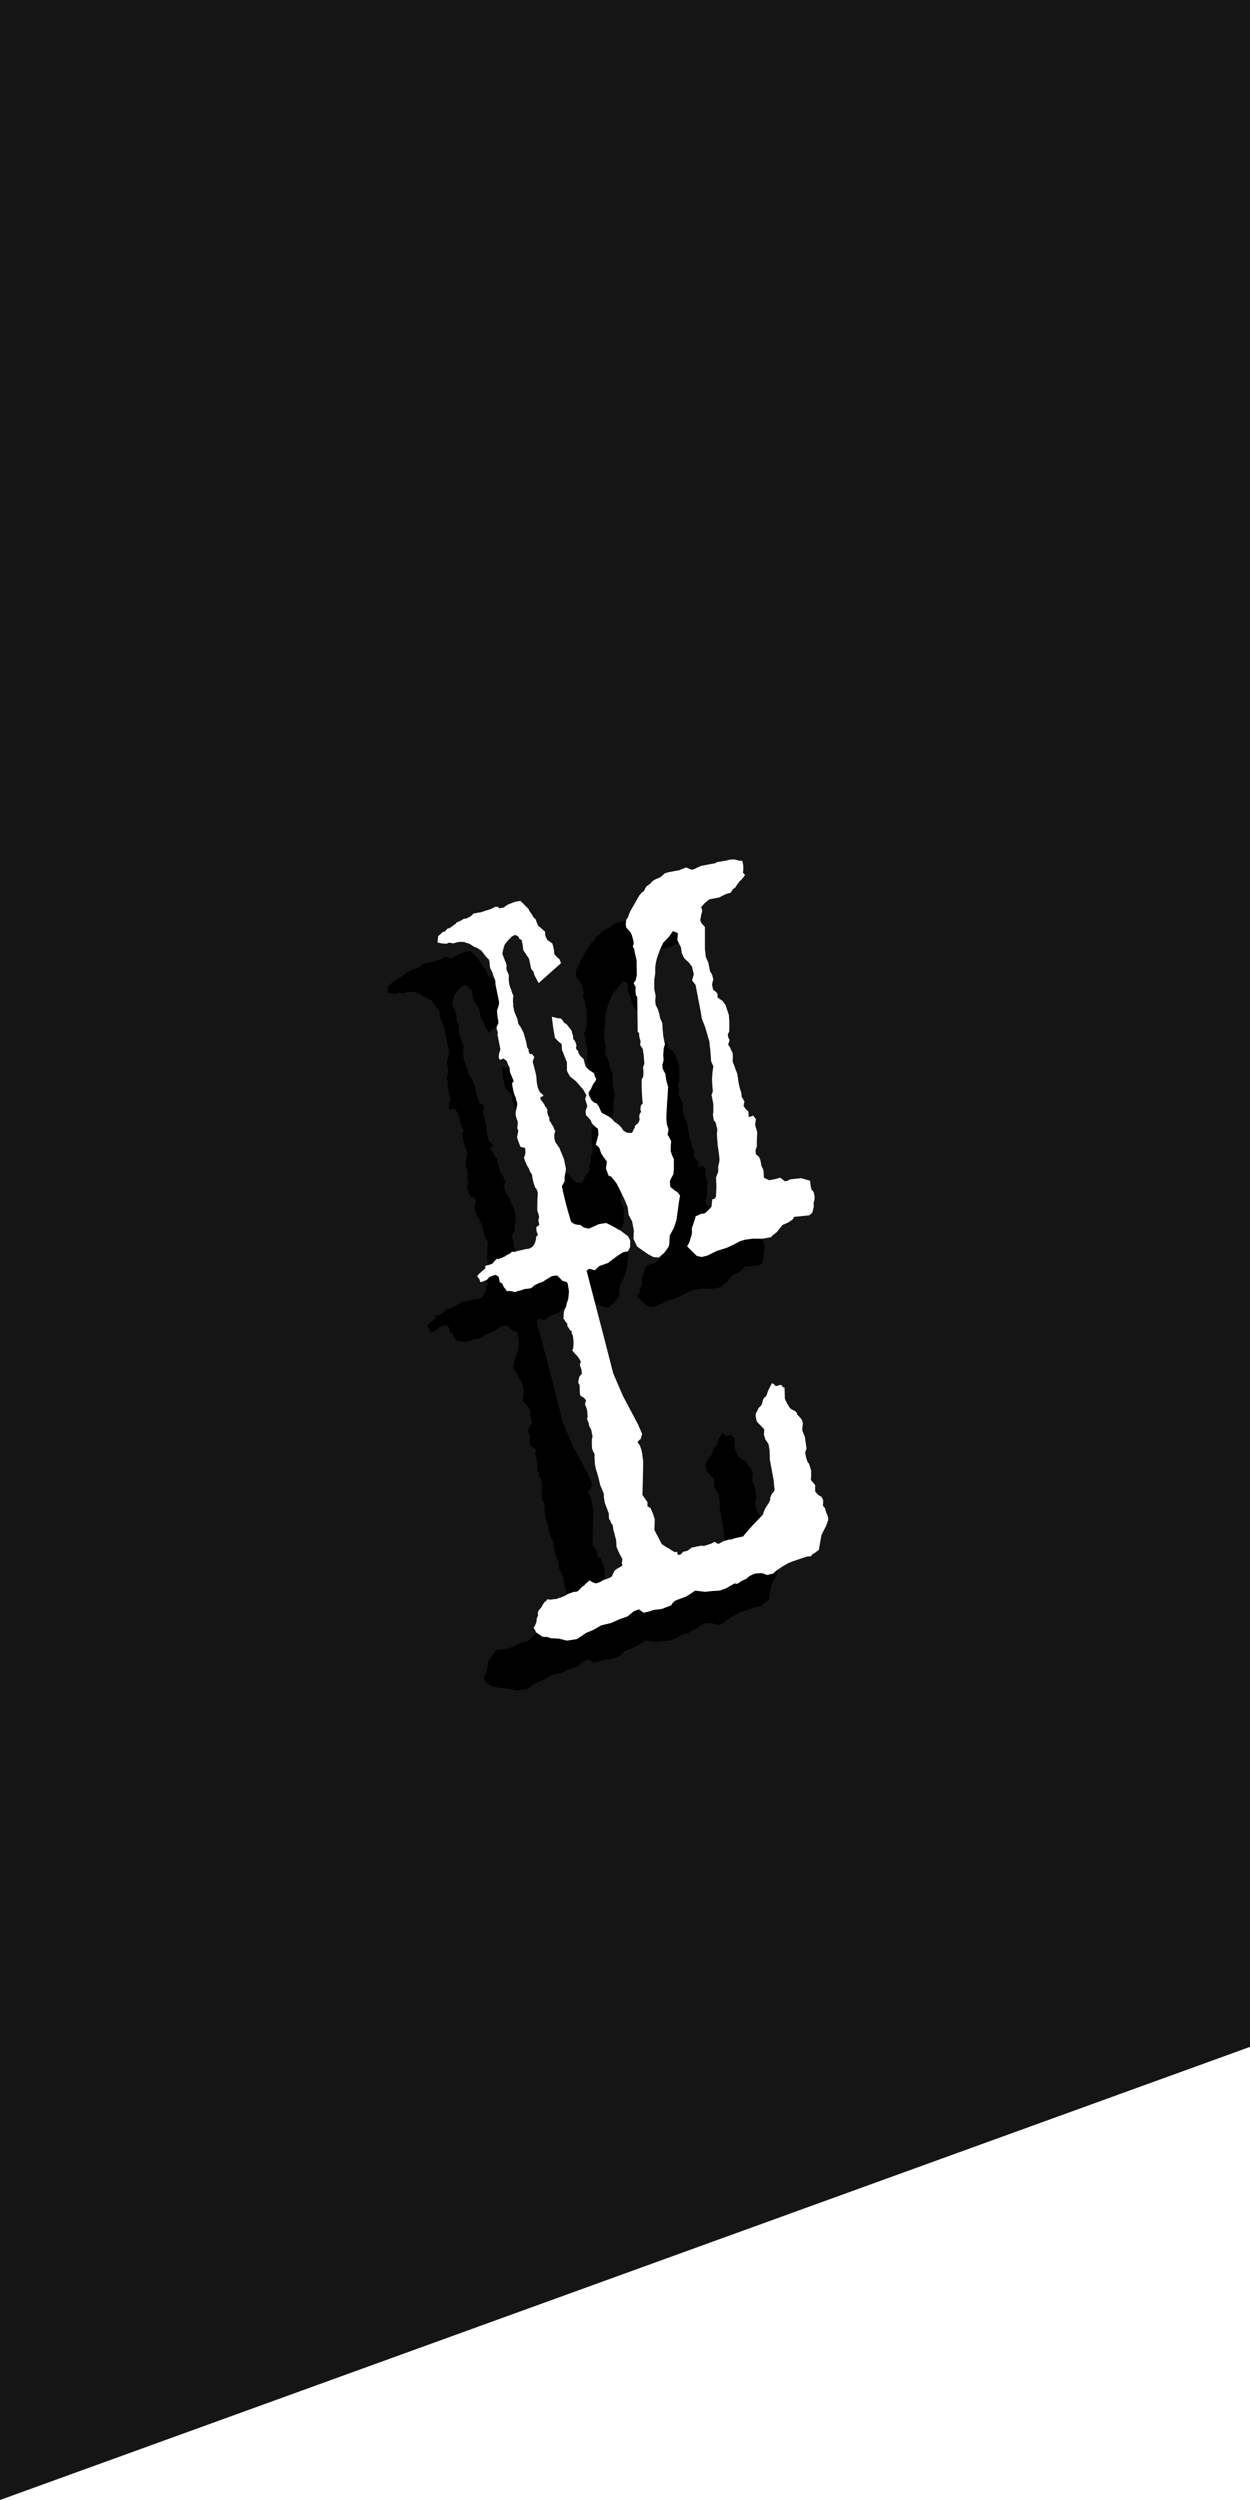
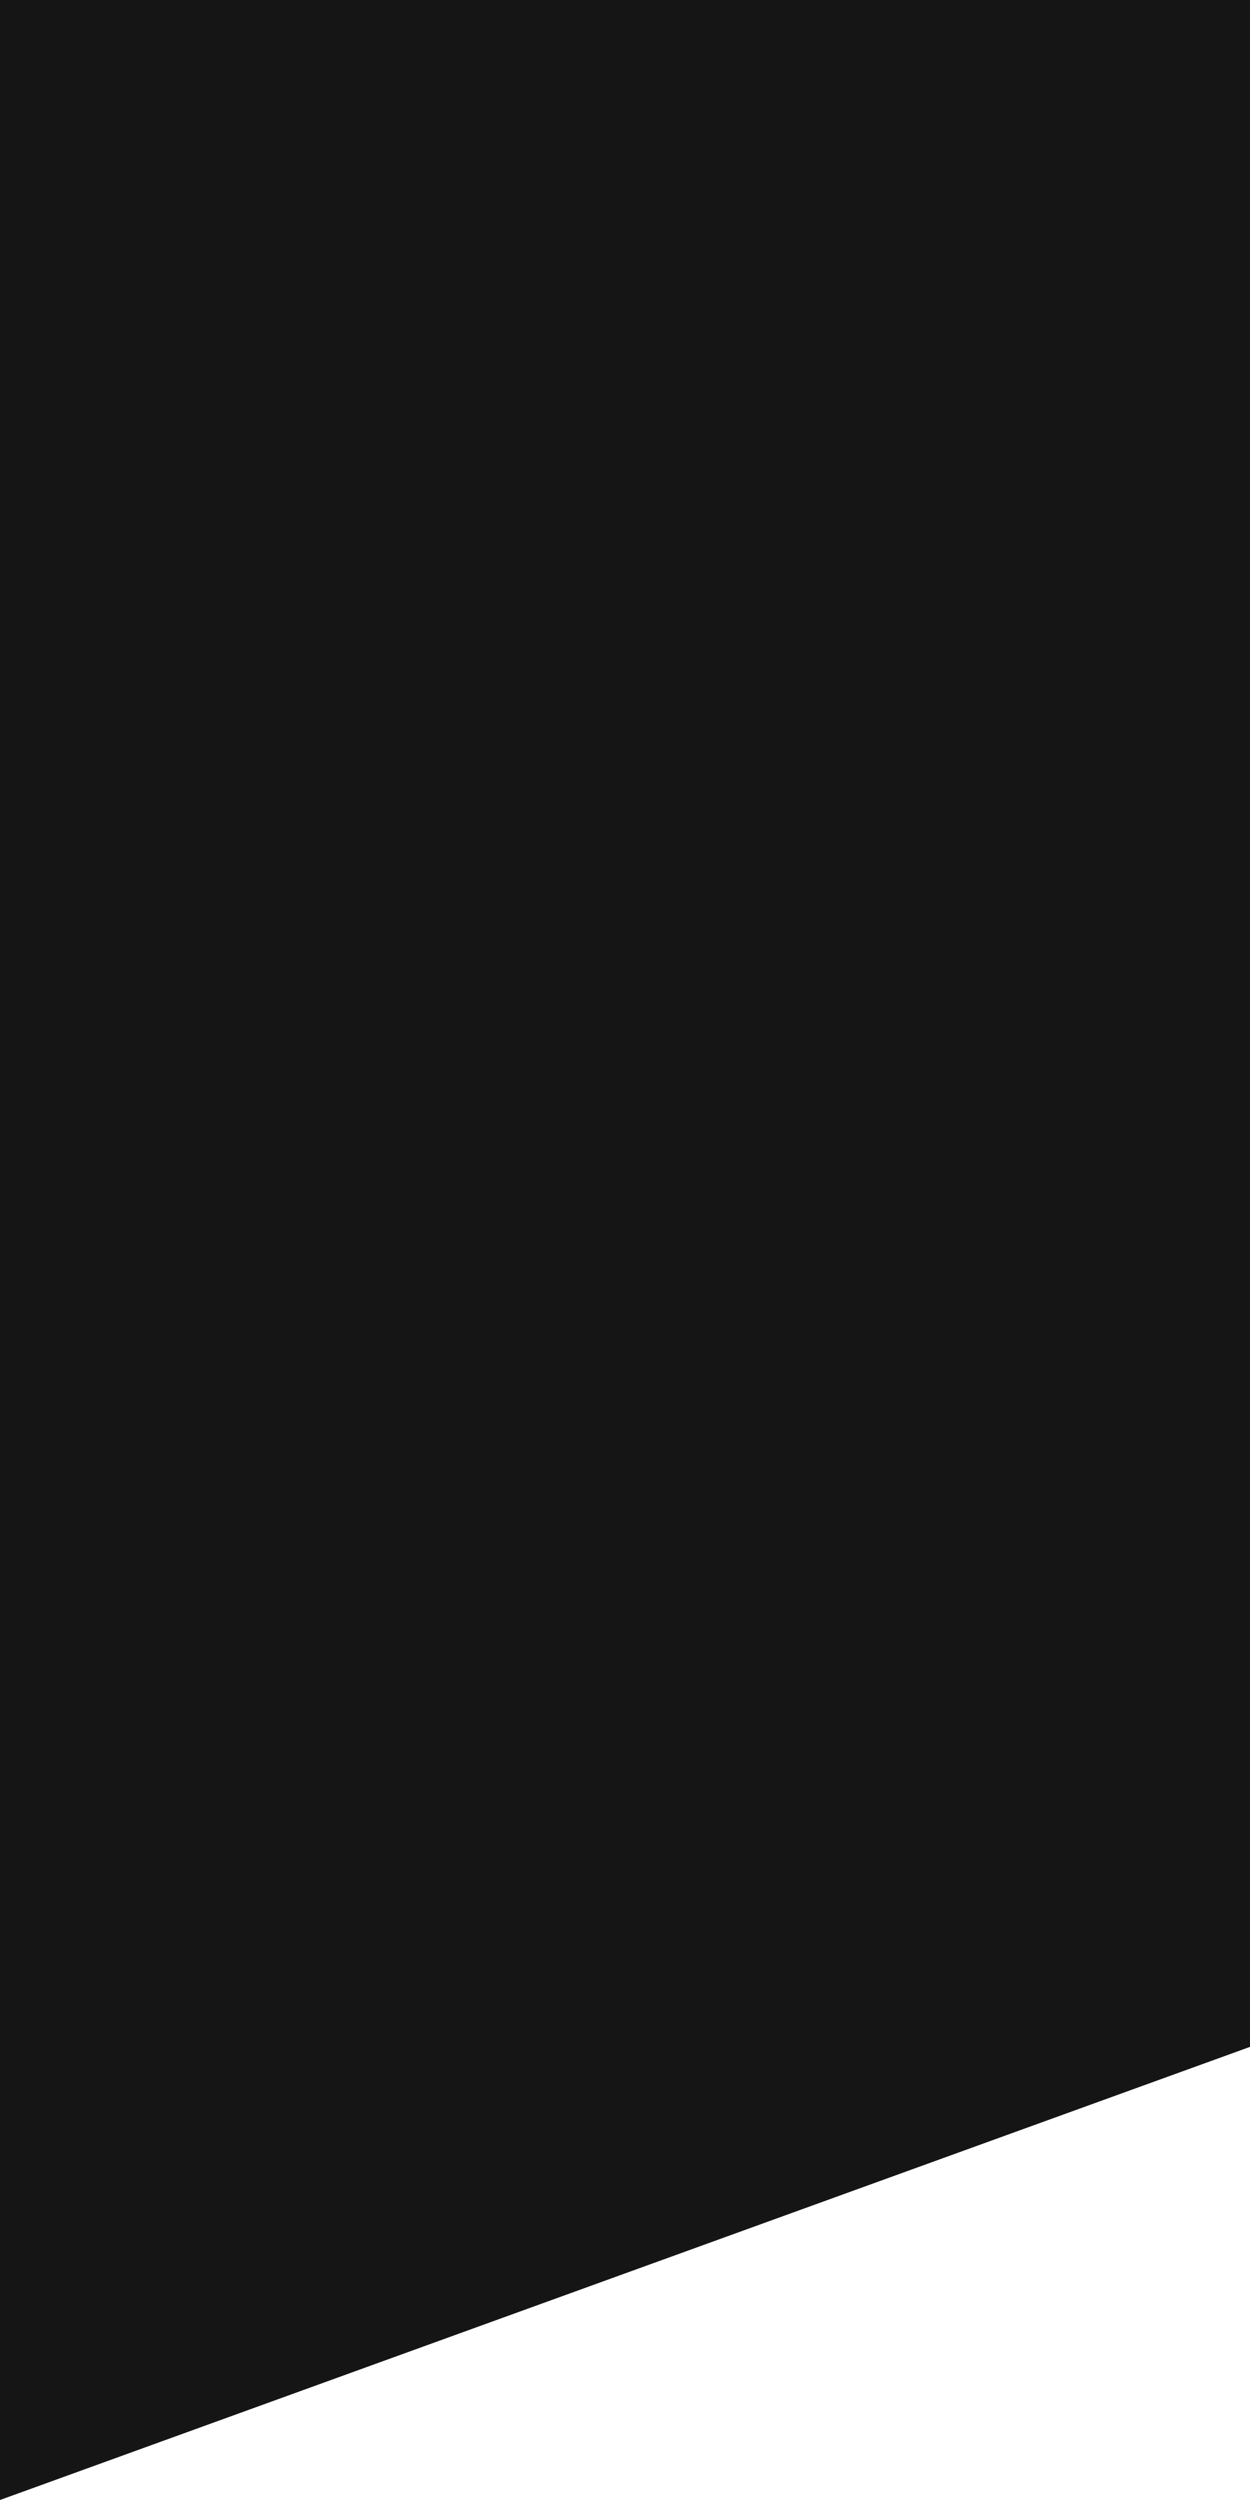
<svg xmlns="http://www.w3.org/2000/svg" xmlns:xlink="http://www.w3.org/1999/xlink" width="50" height="100" viewBox="0 0 50 100">
  <title>logo-mlp-expand</title>
  <defs>
-     <path d="M33.098 60.606a.808.808 0 0 1-.08-.214c-.013-.091-.04-.076-.08-.137-.04-.061-.013-.061-.013-.107v-.153l-.066-.122-.133-.076-.12-.137v-.26l-.106-.122-.067-.076.013-.152v-.23l-.053-.167-.026-.092-.067-.091-.053-.153-.04-.214.053-.167-.066-.458-.107-.275.027-.26a1.102 1.102 0 0 0-.04-.152 2.251 2.251 0 0 0-.173-.198c-.04-.03-.013-.061-.013-.061l-.093-.092a.848.848 0 0 0-.094-.045.501.501 0 0 1-.106-.077l-.12-.198-.08-.168-.013-.443-.08-.03-.04-.076h-.08l-.053.015-.093.03-.093-.09-.067-.031-.146.29-.08.228-.08.061-.053.092a.984.984 0 0 1-.053.198.53.53 0 0 1-.107.107l-.133.26.013.152.04.152.147.153.146.153-.013.213.053.183.133.198.04.245.013.381s.133.732.147.793a.9.9 0 0 1 .013.153s.013.152.027.229c.013.076-.08.152-.08.152a.292.292 0 0 0-.053.092c-.014.045-.054.091-.04.137.013.046-.094.229-.094.229l-.066.091-.066.122-.08.214c-.272.266-.53.546-.772.84.04.014-.093.03-.093.03l-.267.06-.12.046h-.08l-.226.061-.186.107h-.053l-.12-.076-.146.076-.293.092-.093-.016-.386.077-.16.122-.106.03-.08.016s-.093.122-.133.122h-.08l-.027-.122-.094.015-.133-.076-.08-.06-.093-.047-.213-.137-.293-.564.014-.427-.067-.214-.053-.122-.053-.122-.12-.061v-.168l-.2-.29.027-1.114v-.244l-.04-.305-.027-.137s-.04-.107-.053-.153c-.013-.046-.066-.091-.093-.137-.027-.046.12-.153.12-.153l.053-.198-.173-.397-.599-1.129-.386-.9-.372-1.449-.692-2.654.106-.077.226.061.173-.168.346-.122.346-.26.253-.167.213-.046.08-.168v-.259l-.08-.168-.306-.229-.386-.213-.186-.092-.293.046-.4.183-.2-.046-.146-.107s-.28.016-.372-.152c-.144-.456-.264-.92-.36-1.388l.107-.214v-.183c.028-.105.045-.212.053-.32-.013-.046-.08-.382-.08-.382l-.16-.38-.013-.047-.16-.229a.605.605 0 0 1-.052-.29c.026-.106-.014-.06.026-.122.04-.06-.026-.076-.04-.152-.013-.077-.066-.107-.106-.199-.04-.091-.067-.045-.08-.183-.013-.137-.04-.076-.053-.152-.014-.076-.04-.107-.027-.183.013-.076-.08-.137-.093-.183a.736.736 0 0 0-.107-.168c-.053-.077-.08-.092-.08-.153 0-.06.12-.046.12-.091 0-.046-.106-.092-.133-.138a.742.742 0 0 1-.093-.213 2.256 2.256 0 0 1-.04-.229 1.942 1.942 0 0 0-.026-.26l-.067-.274-.066-.244.066-.183-.093-.122h-.08s-.066-.092-.053-.138c.013-.045-.067-.122-.067-.168a2.093 2.093 0 0 0-.053-.244l-.066-.244c-.013-.045-.12-.26-.12-.26l-.107-.152-.04-.198-.053-.122-.08-.213s-.013-.092-.026-.138c-.014-.046 0-.137-.014-.198a.58.58 0 0 1 .014-.214c.013-.06-.04-.107-.053-.168-.014-.06-.094-.26-.107-.32a1.513 1.513 0 0 1-.027-.244.583.583 0 0 0 0-.153c-.013-.045-.053-.106-.08-.183a.318.318 0 0 1 0-.168.707.707 0 0 0-.04-.137c-.026-.06-.053-.137-.053-.137s-.066-.168-.08-.214c.02-.124.05-.247.094-.366l.106-.137.16-.168a.484.484 0 0 1 .146-.076c.04 0 .067.03.107.045.04.016.066.107.066.107l.093.046.04.198.027.214.226.335.04.184.04.213.107.137.026.122.173.32.892-.793-.053-.152-.107-.092-.106-.122-.014-.153-.026-.137-.04-.137-.2-.137-.08-.168-.013-.168-.28-.243-.066-.168-.026-.077-.094-.091a1.167 1.167 0 0 0-.133-.214.203.203 0 0 1-.053-.107l-.32-.32h-.066l-.16.03-.28.107c-.06.037-.118.077-.172.122l-.173.03-.067-.06h-.093l-.187.091-.332.107s-.133.046-.12.03c.013-.014-.146.031-.186.031a.071.071 0 0 0-.053.015l-.107.107-.186.092h-.08l-.12.076-.173.076-.053.061-.24.168-.08.016-.106.122-.08.015-.066.06-.12.108-.027.244.04.019.133.026.146.016a.413.413 0 0 0 .08-.016c.044-.01.04-.03.04-.03l.12.015.066.015.227-.06h.2c.06.026.122.046.186.06a.868.868 0 0 1 .2.123l.12.045.199.122.173.23.133.136.026.153a.638.638 0 0 0 .027.198 3.6 3.6 0 0 1 .08.153c.023.089.054.176.093.259a.405.405 0 0 1 .027.198s.133.671.146.717a.475.475 0 0 1-.027.183c-.013.061-.04.122-.053.168.001.123.015.246.04.367a.759.759 0 0 1 .013.137l-.066.152a.301.301 0 0 0 .027.168.186.186 0 0 1 0 .153l.026.091.094.489-.054.168-.013.152s.027.092.066.092c.04 0 .08-.046.12-.046.04 0 .067.06.107.076.04.015.066.137.066.137l.08.153v.076l.014.107.146.35-.066.092c.02.177.06.35.12.519.053.06.026.137.066.198a.303.303 0 0 1 .013.183l-.04.183a.66.66 0 0 0-.013.184c.018.077.04.153.066.228a.17.17 0 0 1 .014.107.884.884 0 0 1-.014.152.216.216 0 0 0 .04.138l-.027.137-.026.137.026.077.067.183.04.107c.056.02.114.035.173.045.04 0 .026.244.026.244l-.053.153c.039.133.093.26.16.381.04.016.053.122.08.168.026.046.08.122.08.122.02.184.065.363.133.535.053.015.093.168.093.168a.815.815 0 0 1 0 .183c-.014.045-.014.488-.014.488v.076c.028.07.05.141.067.214a.273.273 0 0 1-.027.152l.04.199-.12.091a.727.727 0 0 0 .027.214.43.43 0 0 1 .04.106l-.066.046a.931.931 0 0 0-.014.122 1.157 1.157 0 0 1-.066.199.444.444 0 0 1-.107.122l-.133.06h-.066l-.2.046-.133.031-.173.046-.08-.015-.08.076-.133.06-.08.062-.186.076a.174.174 0 0 0-.058.038.474.474 0 0 0-.048-.038l-.107.092-.08.106-.146.061-.133.031s-.053.046-.013.061-.107.137-.107.137c-.076.06-.147.127-.213.199-.026.045.08.137.08.137l.013.046c.014.045.014.076.054.076.078-.024.153-.055.226-.091.04-.016.093-.107.093-.107l.24-.092s.066.03.106.046c.04.015.053.107.053.107l.027.137.106.061.054.137a.57.57 0 0 1 .106.138c.013.045.12.015.12.015s.16.03.213.046a.07.07 0 0 0 .08-.03s.106-.016.16-.031c.055-.025.113-.046.172-.061a1.44 1.44 0 0 0 .227-.03.355.355 0 0 0 .12-.092c.088-.056.181-.102.279-.138a.347.347 0 0 0 .16-.076c.04-.03.226-.137.266-.168a.762.762 0 0 1 .24-.03l.212.213a.586.586 0 0 1 .16.046c.053.03.053.122.053.122l.04.229a2.398 2.398 0 0 1-.04.381.35.35 0 0 0-.053.153.402.402 0 0 1-.04.137c-.013.046-.04.061-.053.107a1.373 1.373 0 0 0-.027.26c0 .075-.04.045 0 .075.04.031.04.092.107.153a.134.134 0 0 1 .04.137l.066.092s.053.107.093.107 0 .122.04.137c.04.015.053.366.053.366l-.013.183-.04.092c.05.064.103.125.16.183a.964.964 0 0 1 .12.152l.066.122-.04.092c.002.042.01.083.027.122.018.044.031.09.04.137l.013.122-.093.107a1.284 1.284 0 0 0-.053.229.16.16 0 0 0 .053.107l.013.381.04.076.093.046s.093.077.107.122c.013.046-.014.046-.027.107a.163.163 0 0 0 .027.137.91.91 0 0 1 .053.183s.013.199.013.245a.068.068 0 0 1-.026.06l.08.199v.076l.093.168.053.275-.027.107v.274l.014.122a.958.958 0 0 0 .08.168c.04.061 0 .122.013.199.009.076.013.152.013.229l.04.198.067.214.053.198.053.229.146.35v.138l.04.229.16.427s-.013.214.04.26c.053.045.027.122.08.152.053.03.053.26.08.305.02.049.034.1.04.153l.053.198.013.26c.065.162.14.32.226.472.04.03-.04.168 0 .23.04.06-.08.106-.08.106s-.226.107-.252.198c-.027.092-.054.061-.054.122 0 .062-.106.107-.106.107a1.25 1.25 0 0 1-.213.077.562.562 0 0 0-.16.091l-.186.061-.133-.046-.12-.076-.106.092a1.234 1.234 0 0 0-.107.106l-.08.061a.62.62 0 0 0-.12.122.198.198 0 0 1-.16.077h-.052l-.253.091-.093.061-.174.076a.74.74 0 0 0-.146.046.229.229 0 0 1-.133.015.477.477 0 0 1-.226.015c-.067-.03-.067.077-.107.077-.04 0-.133.168-.133.168a.402.402 0 0 1-.08.122.175.175 0 0 0-.053.06s-.066.107-.04.169c.027.06-.066.152-.053.213a.452.452 0 0 1-.066.229c-.027.046-.054.107-.054.107l.054.076.04.092.24.167.052.016c.044.008.09.008.133 0l.187.06h.106l.213.016.306.076.4-.061.092-.061.16-.107.107-.076.293-.122.319-.183.386-.092.386-.168.266-.091.08-.061.186-.153.2-.076.2.137.24-.06c.069-.027.14-.047.212-.062.04 0 .266-.03.266-.03l.36-.138c.04-.015.053-.076.053-.076l.106-.107c.13-.057.264-.108.4-.152.107-.052.21-.114.306-.184l.106-.076.4.046.293-.03.266-.016.066-.015.213-.076.186-.107.16-.092c.03.009.062.014.093.016.04 0 .173-.107.173-.107l.2-.092.146-.122.213-.091.267-.016.212.077.24-.061.093-.092.2-.137.04-.03.266-.153.146-.061.533-.183a.635.635 0 0 1 .2-.03c.04.014.08-.077.08-.077l.106-.061.16-.122.106-.595.186-.366.08-.229v-.092l-.027-.106zM22.323 40.732l-.249-.061.053.437.036.204.035.203.16.163.106.081.018.244.106.265.09.224v.345l.123.224.231.183.178.203.124.143.124.224-.053.142.088.285-.07.203.017.163s.213.204.213.265c0 .06.142.183.142.183l.124.101.018.224-.106.407.142.122.07.224.107.162.124.163-.035.285.106.285.107.04.195.244.089.163.088.183.16.326.124.305.035.305.142.264.07.367-.017.325.142.305.196.143.266.183.195.101.213.02.213-.182c.073-.09.139-.185.195-.285a.908.908 0 0 0 .018-.183l.018-.244.16-.285.106-.326.053-.386.054-.387.035-.203-.089-.122-.124-.081-.177-.143-.018-.224.053-.122.089-.162.018-.204v-.406l-.071-.143-.054-.163v-.183l.018-.224-.142-.264.036-.203-.071-.224-.018-.265.018-.325.017-.305.018-.224.018-.366-.071-.244-.036-.265-.106-.203-.017-.163.053-.183-.018-.204s.018-.183.018-.244a.678.678 0 0 1 .053-.183l-.07-.346-.019-.224-.017-.284-.09-.204-.035-.183-.053-.163-.088-.183-.018-.162.018-.183-.054-.285v-.366l.036-.265v-.264l.035-.203.036-.143.124-.346.124-.264.249-.264.142-.204.195.082-.018.284.142.285.036.244.106.204.178.162.124.163.07.305-.07.244.142.183.088.468.107.55.053.325.142.366.16.55.017.183.018.122.018.224.018.264.088.203-.035.245-.018.284.018.305.017.163-.053.142.071.367v.325l-.018.082.036.244.071.08.071.286-.018.203.036.468.017.1.035.245.018.203-.018.122-.035.142v.204l-.089.244.018.325-.018.427-.035.061a.096.096 0 0 1-.107.04l-.017.102-.018.204a2.01 2.01 0 0 1-.266.264.502.502 0 0 1-.142.02l-.23.102-.019.082-.07.223-.054.143a.464.464 0 0 0 0 .162.675.675 0 0 1-.053.245l-.053.183-.089.162.16.163.23.224.196.04.23-.06.373-.183.39-.122.267-.123.266-.142.195-.06.302-.042h.408l.338-.06.053-.062.177-.142.23-.285.231-.101.178-.122.053-.102.23-.02.373-.041.125-.102s.035-.142.053-.203c.018-.061-.018-.183.018-.244a.625.625 0 0 0 .017-.244l-.035-.143-.089-.101-.035-.183-.018-.163-.355-.102-.195.02-.196.021-.088.02-.053.041-.125.02-.177-.142-.23.061-.214.04-.213-.1-.017-.306-.089-.183a1.031 1.031 0 0 0-.053-.264.21.21 0 0 1-.036-.082l-.124-.102-.017-.162.053-.143v-.224l.017-.345-.035-.122-.053-.184.035-.223-.106-.143-.178.061-.017-.224-.107-.101-.088-.122.035-.184-.107-.183-.017-.162-.054-.163-.053-.224-.053-.366s-.089-.234-.098-.264a1.935 1.935 0 0 0-.08-.204.782.782 0 0 1 0-.203c0-.04-.008-.132-.008-.162s-.089-.163-.089-.194c0-.03-.088-.122-.088-.152a.525.525 0 0 1 .044-.122s.009-.092-.018-.112c-.026-.02-.044-.163-.044-.163l.06-.132v-.407l-.017-.244-.133-.397-.115-.162-.204-.143v-.132l-.036-.061a.94.94 0 0 0-.124-.102c-.027-.01-.062-.234-.062-.234l.053-.193-.053-.203-.08-.122s-.027-.153-.036-.183c-.008-.03-.026-.153-.026-.153l-.107-.234-.035-.335v-.865s-.089-.101-.115-.122a.602.602 0 0 1-.072-.152l.027-.133a.876.876 0 0 1 .045-.193c.026-.05-.036-.193-.036-.193l.133-.153.195-.162.391-.072.195-.101a.984.984 0 0 1 .24-.081c.035.01.089-.112.089-.112a.666.666 0 0 1 .106-.092c.027-.01.071-.101.071-.101s.124-.184.16-.194c.067-.067.127-.142.177-.223l-.088-.092.017-.082v-.193l-.035-.193-.134-.01-.195-.051a2.19 2.19 0 0 0-.213.02c-.026.01-.106.03-.106.03l-.266.042a.604.604 0 0 1-.08.01c-.027 0-.08.05-.08.05l-.284.052-.31.06-.231.112-.107.041a.86.86 0 0 1-.204-.081c-.026-.03-.15.03-.15.03l-.178.072-.124.02-.266.05s-.187.041-.204.072c-.018.03-.054.04-.071.071a.657.657 0 0 1-.213.122c-.027 0-.222.112-.23.153-.01.04-.17.132-.196.162-.027.03-.062.122-.089.163a.263.263 0 0 1-.088.071l-.098.112-.089.153-.301.529-.071.203-.071.102-.018.193.027.122.15.163.063.112.053.193.027.122a.521.521 0 0 1-.037.163l.063.111.018.143.07.284.01.62a.523.523 0 0 0-.036.153c.009.031-.062.102-.08.133-.017.03.01.05.018.081a.32.32 0 0 0 .053.081l-.009.143.018.193.053.081.018 1.384.053.05.01.133c.01.055.024.11.044.162a.16.16 0 0 1 0 .092l-.01.091.107.163.036.244.026.346-.053.132.018.173-.01.204-.061.122c-.005.302.007.604.035.905.036.04-.062.122-.062.122s-.044.173-.009.224c.036.05-.062.122-.053.153.009.03-.027.08 0 .142.027.061-.053.193-.053.193l-.08.071s-.07.051-.053.082c.017.03-.062.102-.062.142 0 .04-.071.102-.071.102-.057 0-.113-.003-.169-.01a1.09 1.09 0 0 1-.151-.082.49.49 0 0 1-.07-.112s-.116-.122-.143-.142a.996.996 0 0 1-.177-.132.678.678 0 0 0-.08-.092l-.142-.102-.257-.132a1.44 1.44 0 0 1-.098-.213c0-.03-.089-.122-.098-.153-.009-.03-.08-.03-.08-.03l-.133-.102-.115-.224v-.101l.08-.112.106-.224a.846.846 0 0 0 .116-.173.474.474 0 0 0-.053-.122l-.036-.133-.186-.122-.142-.132a2.619 2.619 0 0 1-.08-.285c0-.04-.142-.132-.16-.183-.018-.05-.08-.101-.062-.132.018-.03-.062-.081-.062-.081s-.044-.092-.018-.133c.027-.04-.017-.101-.017-.132 0-.03-.045-.071-.045-.101 0-.03-.08-.051-.062-.102a.418.418 0 0 0-.036-.183l-.026-.112-.115-.153-.107-.132h-.035l-.063-.06-.044-.082-.08-.071h-.097z" id="b" />
    <filter x="-19.2%" y="-3.2%" width="125.6%" height="112.8%" filterUnits="objectBoundingBox" id="a">
      <feOffset dx="-2" dy="2" in="SourceAlpha" result="shadowOffsetOuter1" />
      <feColorMatrix values="0 0 0 0 0.4 0 0 0 0 0.4 0 0 0 0 0.4 0 0 0 1 0" in="shadowOffsetOuter1" />
    </filter>
  </defs>
  <g fill="none" fill-rule="evenodd">
    <path fill="#151515" d="M0 0h50v81.875L0 100z" />
    <g fill-rule="nonzero">
      <use fill="#000" filter="url(#a)" xlink:href="#b" />
      <use fill="#FFF" fill-rule="evenodd" xlink:href="#b" />
    </g>
  </g>
</svg>